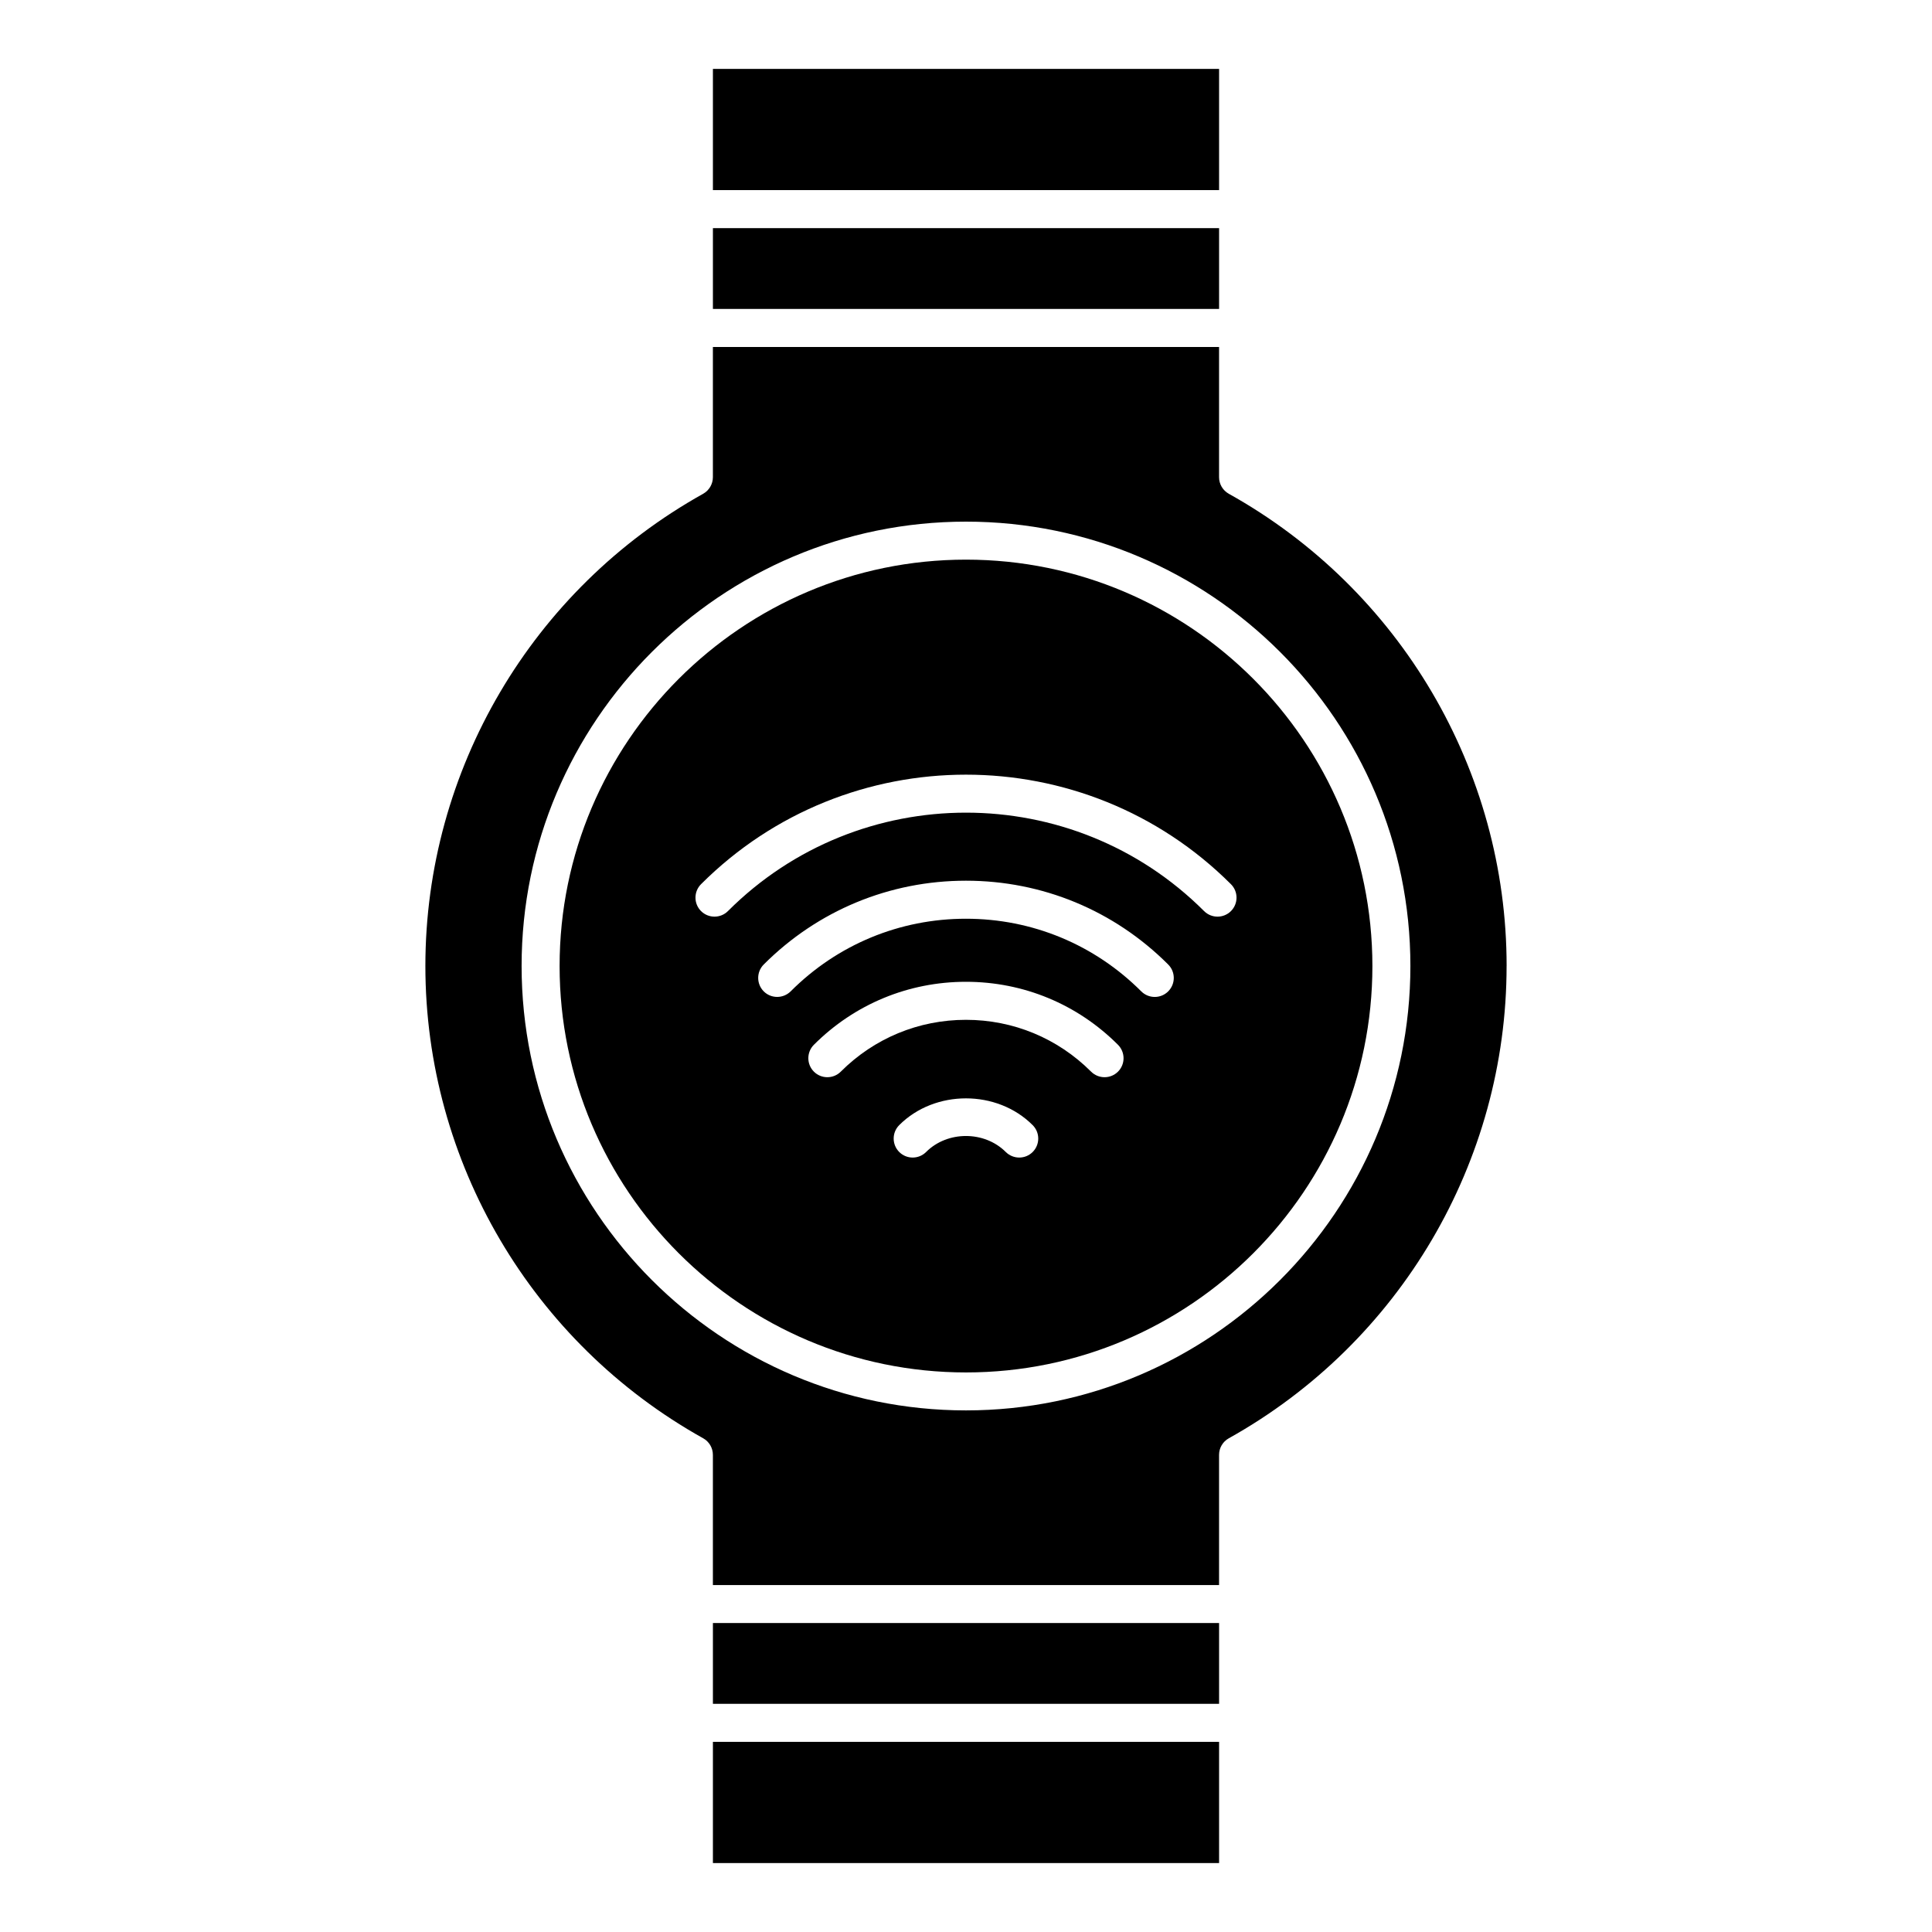
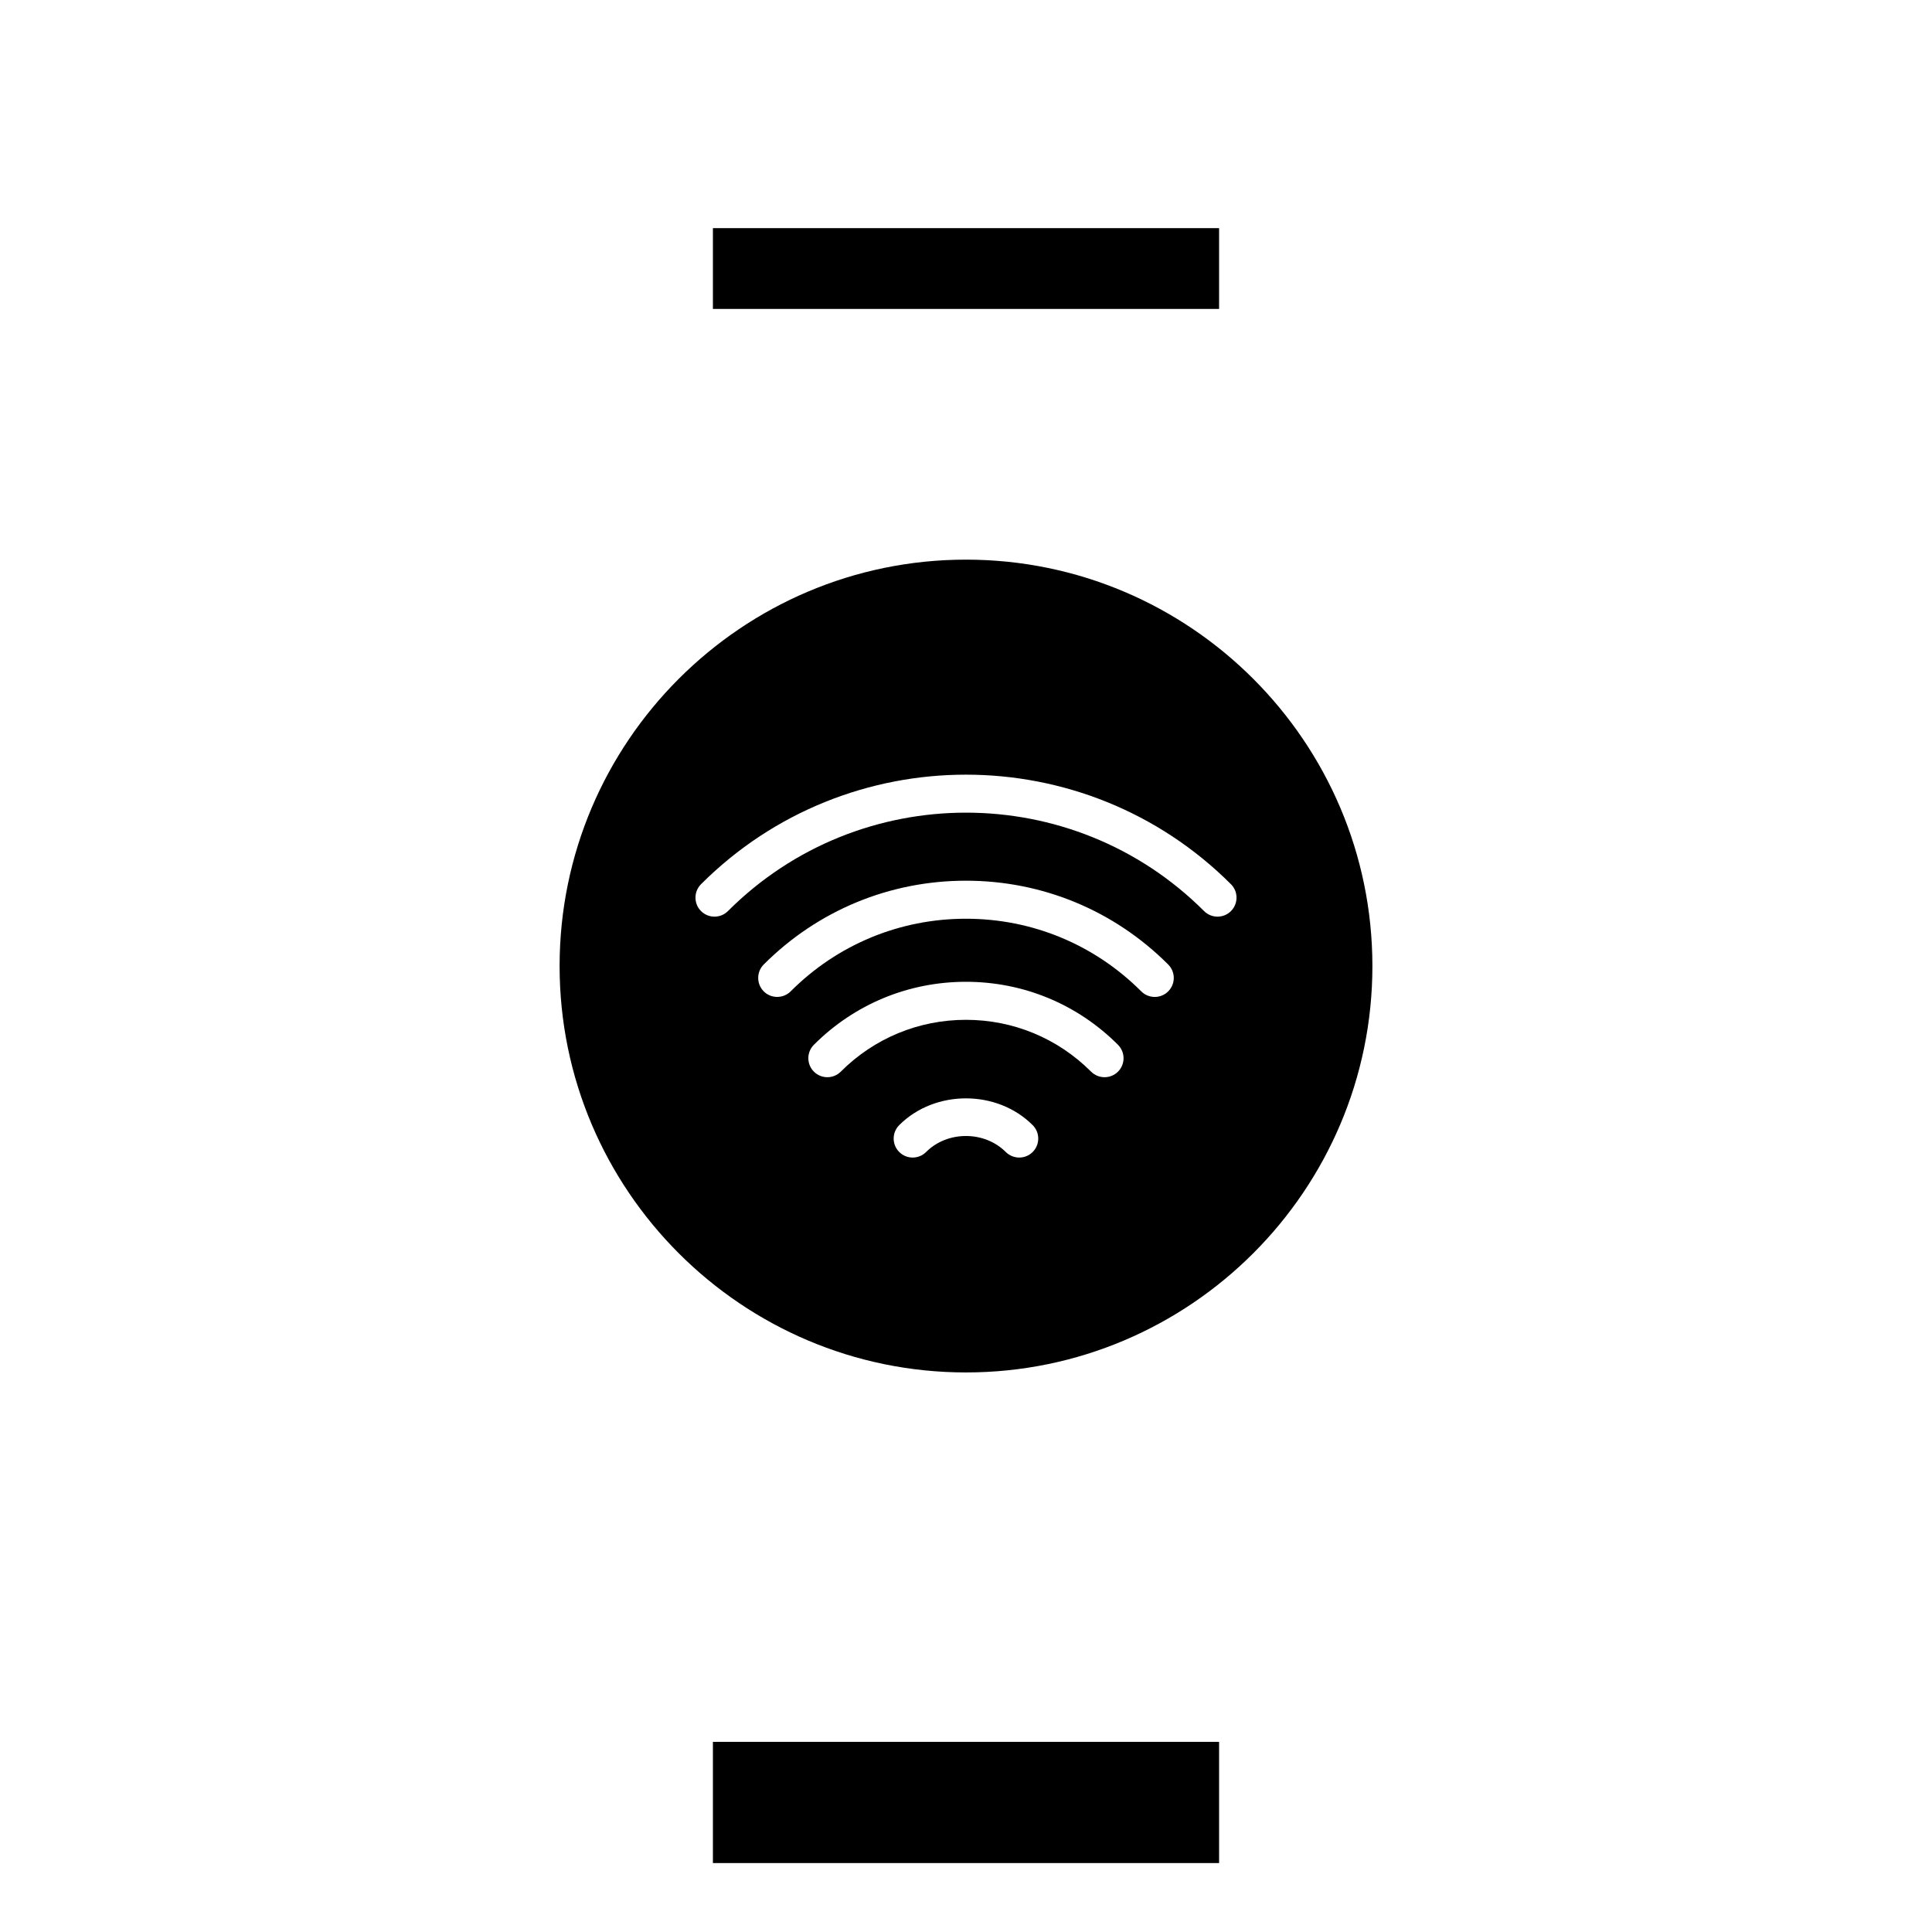
<svg xmlns="http://www.w3.org/2000/svg" fill="#000000" width="800px" height="800px" version="1.1" viewBox="144 144 512 512">
  <g>
-     <path d="m543.27 400c0-51.863-28.215-99.816-73.617-125.14-1.602-0.887-2.59-2.57-2.59-4.402v-34.5l-134.14-0.004v34.5c0 1.824-0.988 3.508-2.578 4.402-45.414 25.332-73.617 73.285-73.617 125.14 0 51.863 28.203 99.816 73.617 125.16 1.594 0.887 2.578 2.57 2.578 4.402v34.5h134.14v-34.5c0-1.832 0.988-3.516 2.59-4.402 45.395-25.34 73.609-73.293 73.609-125.15zm-143.27 117.77c-64.93 0-117.77-52.828-117.77-117.77-0.004-64.941 52.836-117.76 117.77-117.76 64.93 0 117.77 52.828 117.77 117.76 0 64.93-52.84 117.77-117.77 117.77z" />
    <path d="m332.93 605.61h134.14v32.121h-134.14z" />
    <path d="m400 292.31c-59.379 0-107.7 48.305-107.7 107.7 0 59.391 48.305 107.7 107.7 107.7s107.7-48.305 107.7-107.7c-0.004-59.387-48.309-107.7-107.7-107.7zm17.672 156.98c-0.988 0.988-2.277 1.473-3.566 1.473-1.289 0-2.578-0.492-3.566-1.473-5.652-5.652-15.469-5.652-21.109 0-1.965 1.965-5.16 1.965-7.125 0-1.965-1.965-1.965-5.16 0-7.125 9.453-9.453 25.906-9.453 35.355 0 1.977 1.965 1.977 5.148 0.012 7.125zm22.609-21.293c-0.988 0.988-2.277 1.473-3.566 1.473-1.289 0-2.578-0.492-3.566-1.473-8.855-8.855-20.637-13.734-33.16-13.734-12.535 0-24.312 4.875-33.172 13.734-1.965 1.965-5.16 1.965-7.125 0s-1.965-5.16 0-7.125c10.762-10.762 25.07-16.688 40.293-16.688 15.227 0 29.535 5.926 40.285 16.688 1.977 1.977 1.977 5.16 0.012 7.125zm13.301-21.27c-0.988 0.988-2.277 1.473-3.566 1.473s-2.578-0.492-3.566-1.473c-12.402-12.414-28.91-19.254-46.461-19.254s-34.059 6.832-46.461 19.254c-1.965 1.945-5.16 1.965-7.125 0-1.965-1.977-1.965-5.16 0-7.133 14.309-14.316 33.344-22.199 53.586-22.199 20.242 0 39.266 7.879 53.586 22.199 1.984 1.973 1.984 5.156 0.008 7.133zm16.637-21.281c-1.965 1.965-5.16 1.965-7.125 0-34.793-34.781-91.402-34.781-126.18 0-0.988 0.988-2.277 1.473-3.566 1.473s-2.578-0.492-3.566-1.473c-1.965-1.965-1.965-5.16 0-7.125 38.711-38.703 101.7-38.703 140.43 0 1.973 1.965 1.973 5.148 0.008 7.125z" />
    <path d="m332.93 204.46h134.14v21.41h-134.14z" />
-     <path d="m332.93 162.26h134.14v32.121h-134.14z" />
-     <path d="m332.93 574.12h134.14v21.41h-134.14z" />
  </g>
</svg>